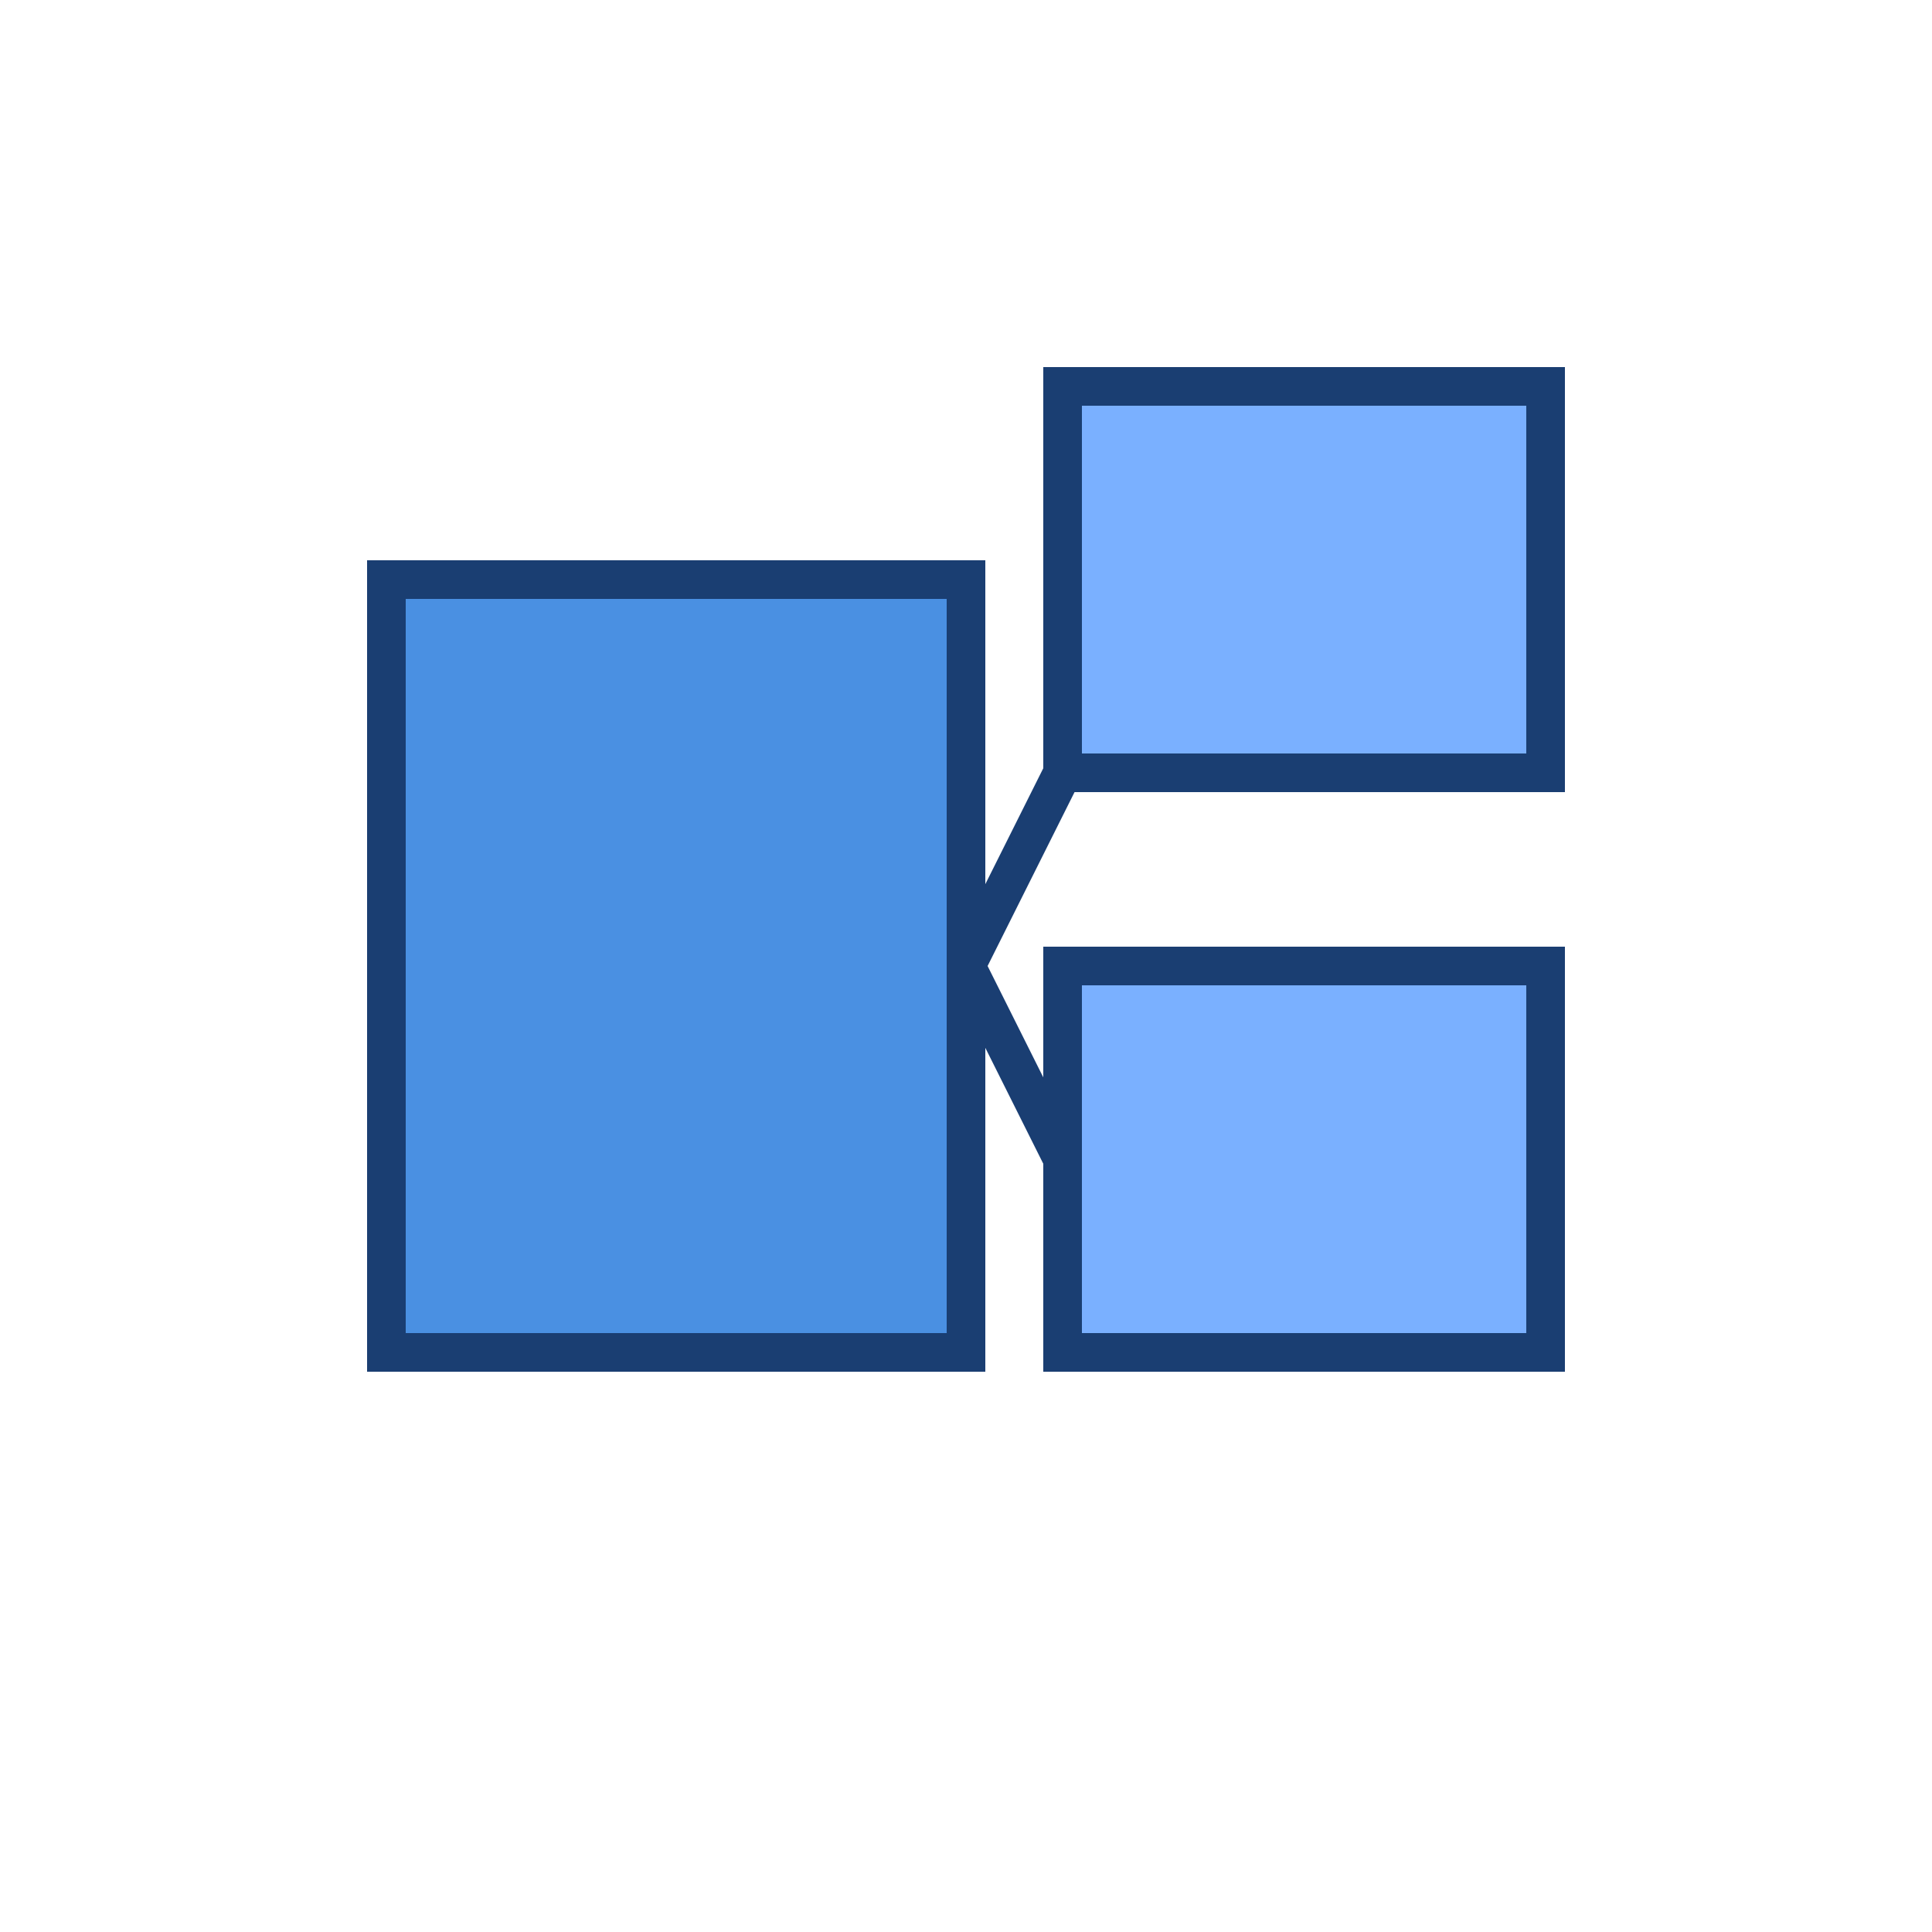
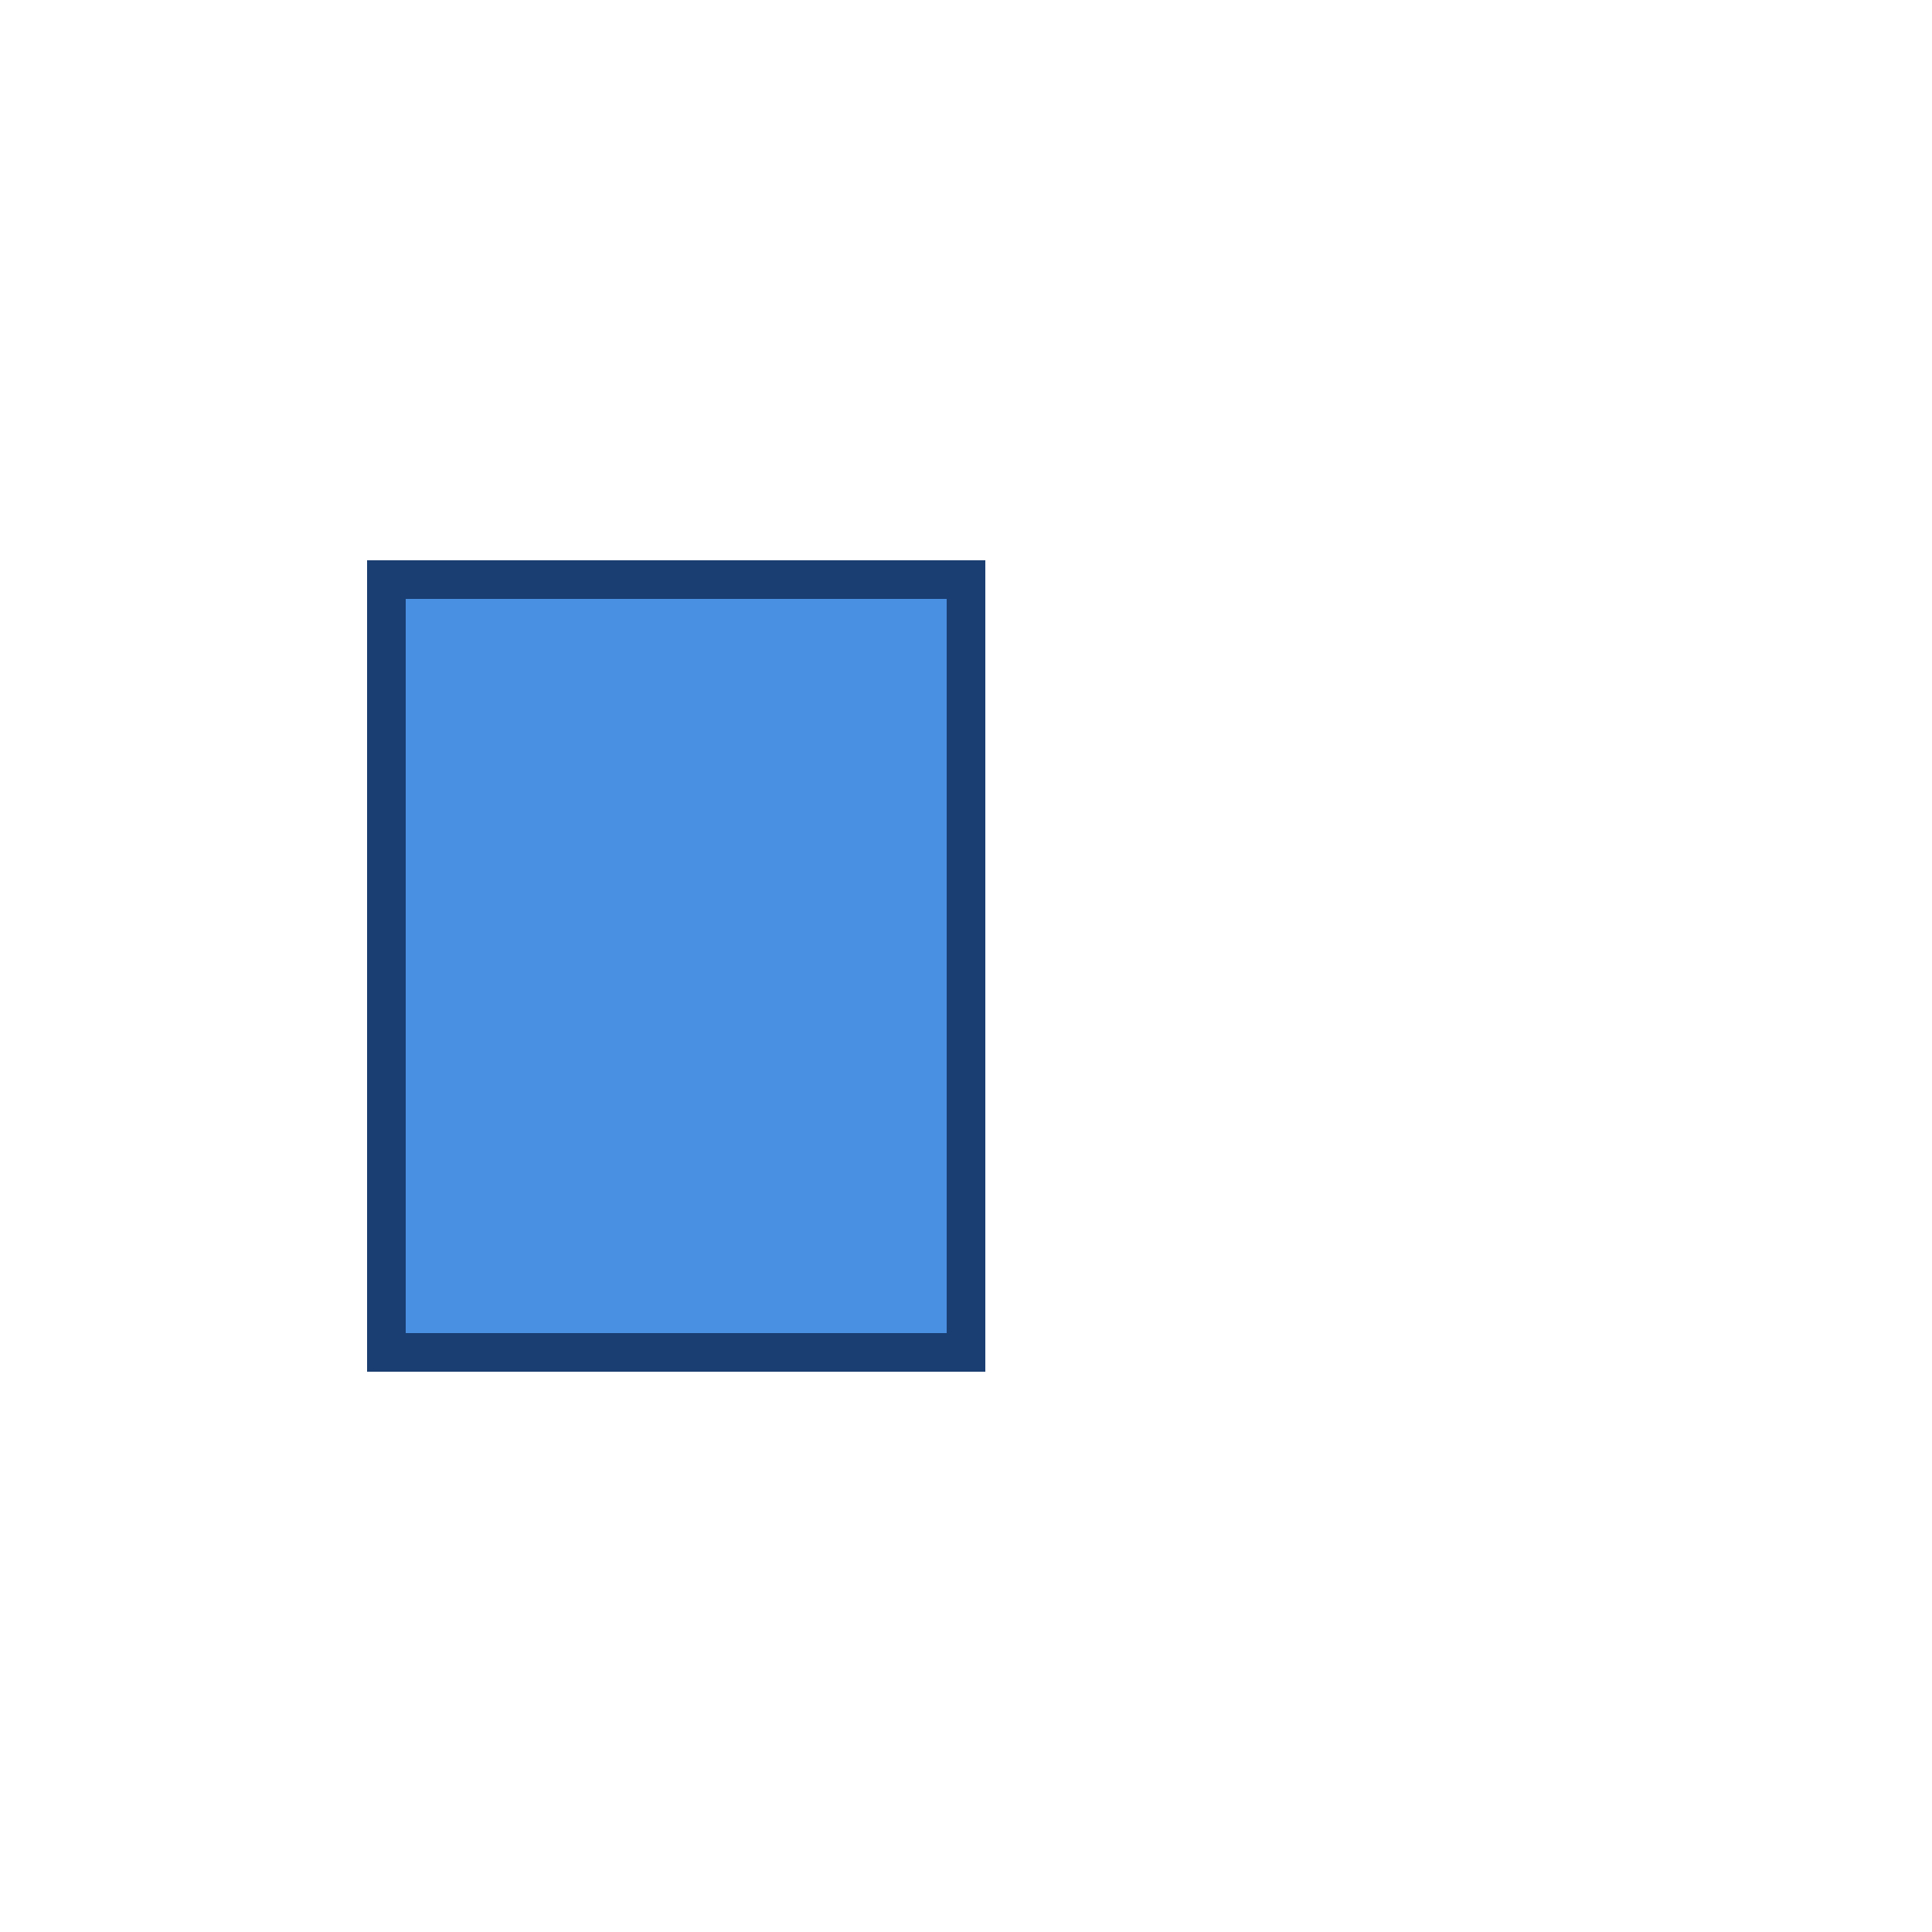
<svg xmlns="http://www.w3.org/2000/svg" width="100" height="100" viewBox="0 0 100 100">
  <rect x="20" y="30" width="30" height="40" fill="#4a90e2" stroke="#1a3e72" stroke-width="2" />
-   <rect x="55" y="20" width="25" height="20" fill="#7ab0ff" stroke="#1a3e72" stroke-width="2" />
-   <rect x="55" y="50" width="25" height="20" fill="#7ab0ff" stroke="#1a3e72" stroke-width="2" />
-   <path d="M50 50 L55 40 M50 50 L55 60" stroke="#1a3e72" stroke-width="2" />
</svg>